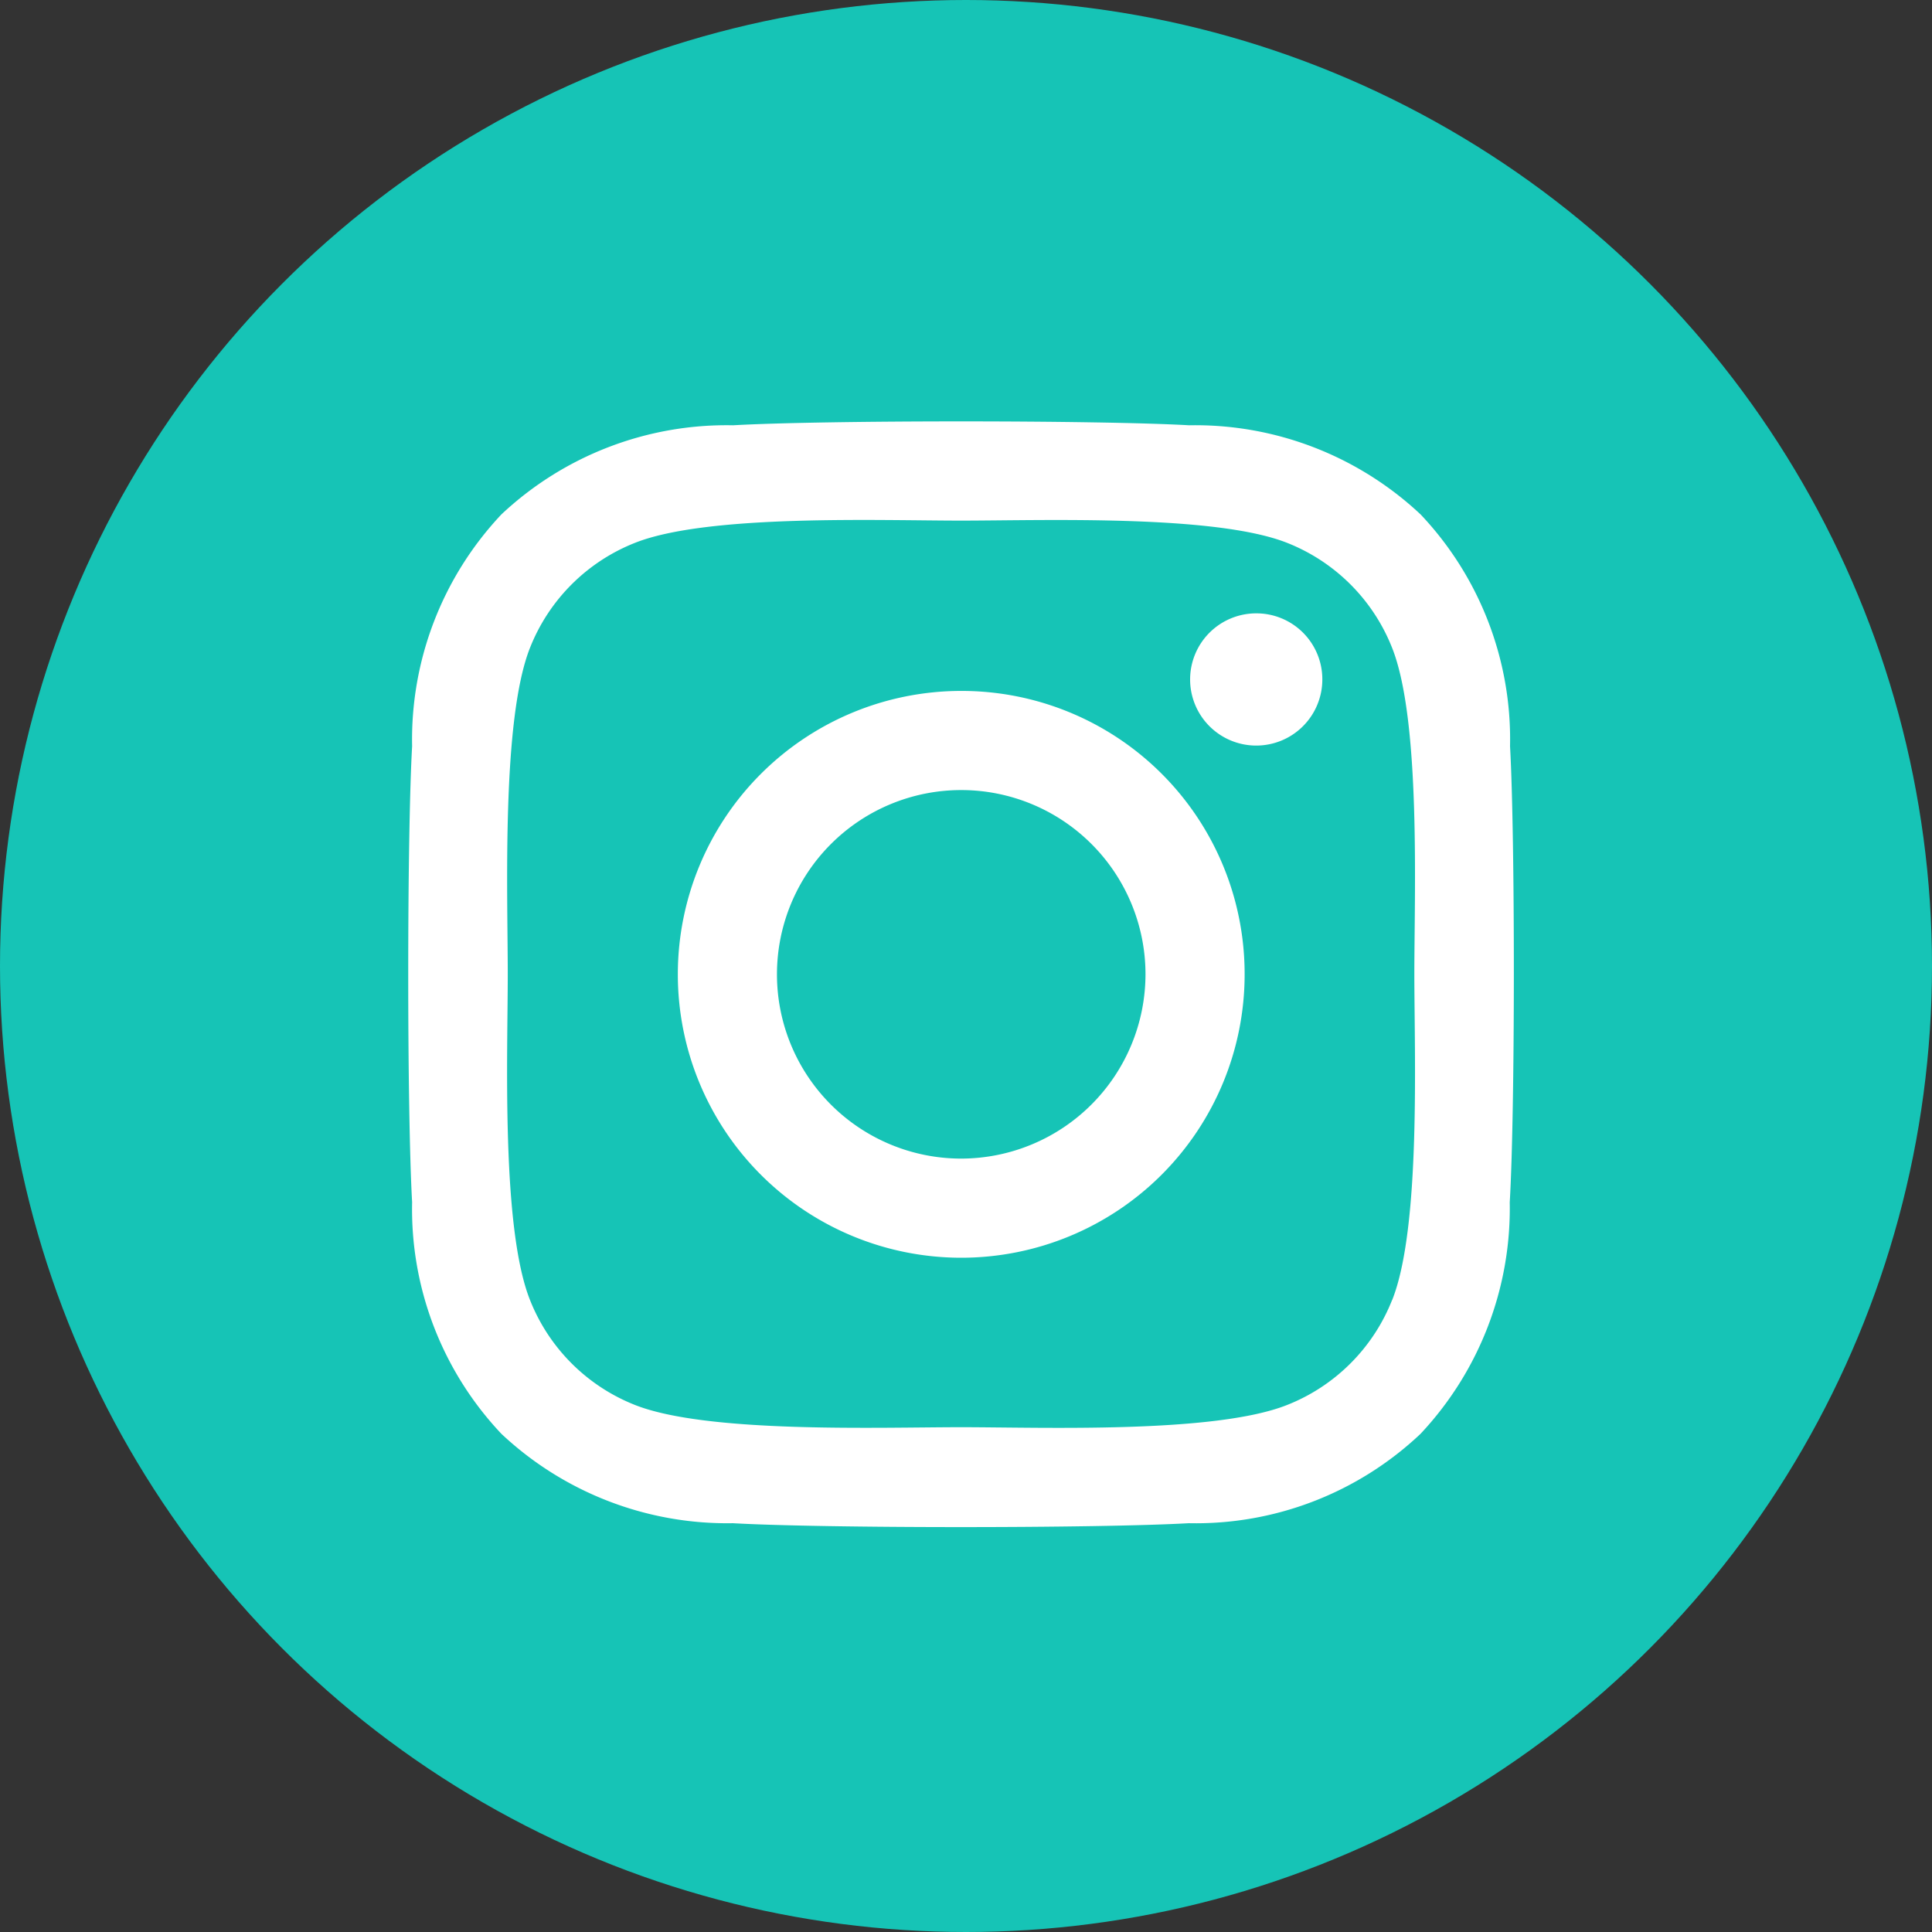
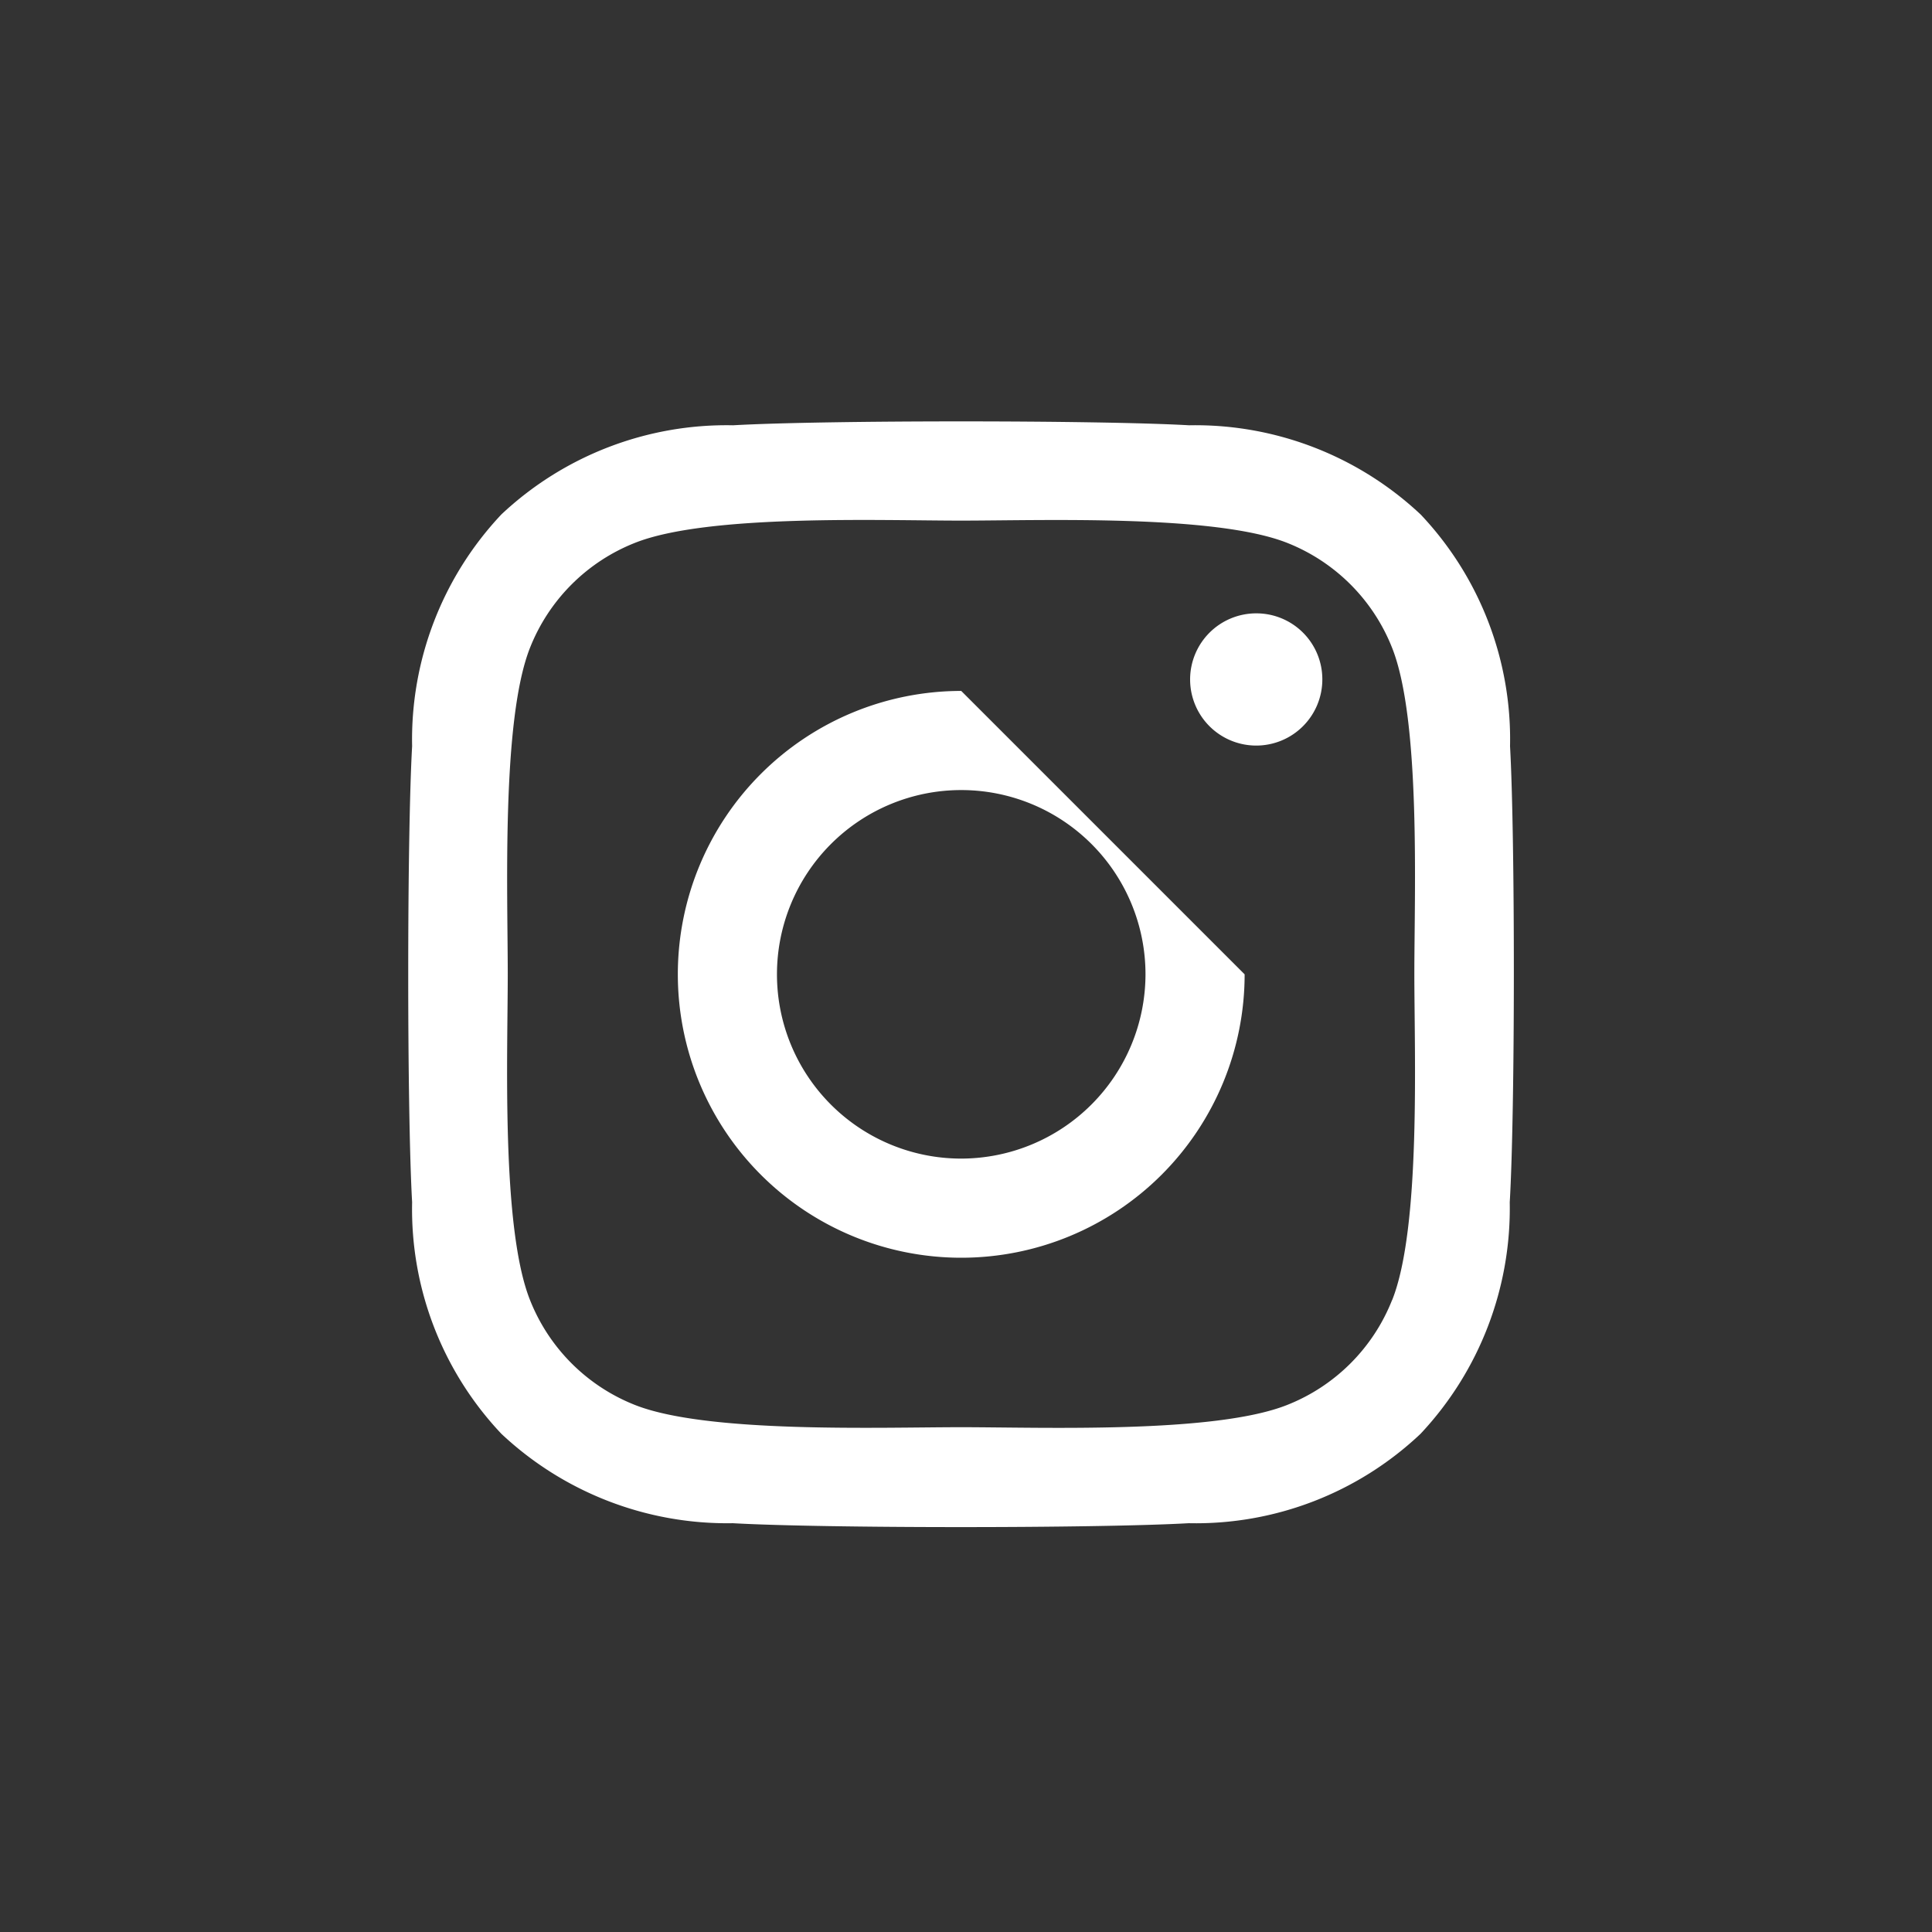
<svg xmlns="http://www.w3.org/2000/svg" width="32" height="32" viewBox="0 0 32 32">
  <rect x="0" y="0" width="32" height="32" fill="#333333" stroke="none" />
  <g id="Group_15446" data-name="Group 15446" transform="translate(-1403 -60.838)">
-     <circle id="Ellipse_54" data-name="Ellipse 54" cx="16" cy="16" r="16" transform="translate(1403 60.838)" fill="#16c4b6" />
    <g id="Group_15444" data-name="Group 15444" transform="translate(1409.762 67.822)">
-       <path id="instagram-brands_2_" data-name="instagram-brands (2)" d="M9.084,36.285a4.694,4.694,0,1,0,4.694,4.694A4.687,4.687,0,0,0,9.084,36.285Zm0,7.746a3.052,3.052,0,1,1,3.052-3.052A3.057,3.057,0,0,1,9.084,44.031Zm5.981-7.938A1.095,1.095,0,1,1,13.97,35,1.092,1.092,0,0,1,15.065,36.093ZM18.174,37.2a5.418,5.418,0,0,0-1.479-3.836,5.454,5.454,0,0,0-3.836-1.479c-1.512-.086-6.042-.086-7.554,0a5.446,5.446,0,0,0-3.836,1.475A5.436,5.436,0,0,0-.011,37.2c-.086,1.512-.086,6.042,0,7.554a5.418,5.418,0,0,0,1.479,3.836A5.461,5.461,0,0,0,5.3,50.07c1.512.086,6.042.086,7.554,0a5.418,5.418,0,0,0,3.836-1.479,5.454,5.454,0,0,0,1.479-3.836C18.259,43.243,18.259,38.716,18.174,37.2Zm-1.953,9.172a3.09,3.09,0,0,1-1.74,1.74c-1.205.478-4.065.368-5.4.368s-4.2.106-5.4-.368a3.09,3.09,0,0,1-1.74-1.74c-.478-1.205-.368-4.065-.368-5.4s-.106-4.2.368-5.4a3.09,3.09,0,0,1,1.74-1.74c1.205-.478,4.065-.368,5.4-.368s4.2-.106,5.4.368a3.09,3.09,0,0,1,1.74,1.74c.478,1.205.368,4.065.368,5.4S16.7,45.175,16.221,46.376Z" transform="translate(0.075 -31.825)" fill="#fff" />
+       <path id="instagram-brands_2_" data-name="instagram-brands (2)" d="M9.084,36.285a4.694,4.694,0,1,0,4.694,4.694Zm0,7.746a3.052,3.052,0,1,1,3.052-3.052A3.057,3.057,0,0,1,9.084,44.031Zm5.981-7.938A1.095,1.095,0,1,1,13.97,35,1.092,1.092,0,0,1,15.065,36.093ZM18.174,37.2a5.418,5.418,0,0,0-1.479-3.836,5.454,5.454,0,0,0-3.836-1.479c-1.512-.086-6.042-.086-7.554,0a5.446,5.446,0,0,0-3.836,1.475A5.436,5.436,0,0,0-.011,37.2c-.086,1.512-.086,6.042,0,7.554a5.418,5.418,0,0,0,1.479,3.836A5.461,5.461,0,0,0,5.3,50.07c1.512.086,6.042.086,7.554,0a5.418,5.418,0,0,0,3.836-1.479,5.454,5.454,0,0,0,1.479-3.836C18.259,43.243,18.259,38.716,18.174,37.2Zm-1.953,9.172a3.09,3.09,0,0,1-1.74,1.74c-1.205.478-4.065.368-5.4.368s-4.2.106-5.4-.368a3.09,3.09,0,0,1-1.74-1.74c-.478-1.205-.368-4.065-.368-5.4s-.106-4.2.368-5.4a3.09,3.09,0,0,1,1.74-1.74c1.205-.478,4.065-.368,5.4-.368s4.2-.106,5.4.368a3.09,3.09,0,0,1,1.74,1.74c.478,1.205.368,4.065.368,5.4S16.7,45.175,16.221,46.376Z" transform="translate(0.075 -31.825)" fill="#fff" />
    </g>
  </g>
</svg>